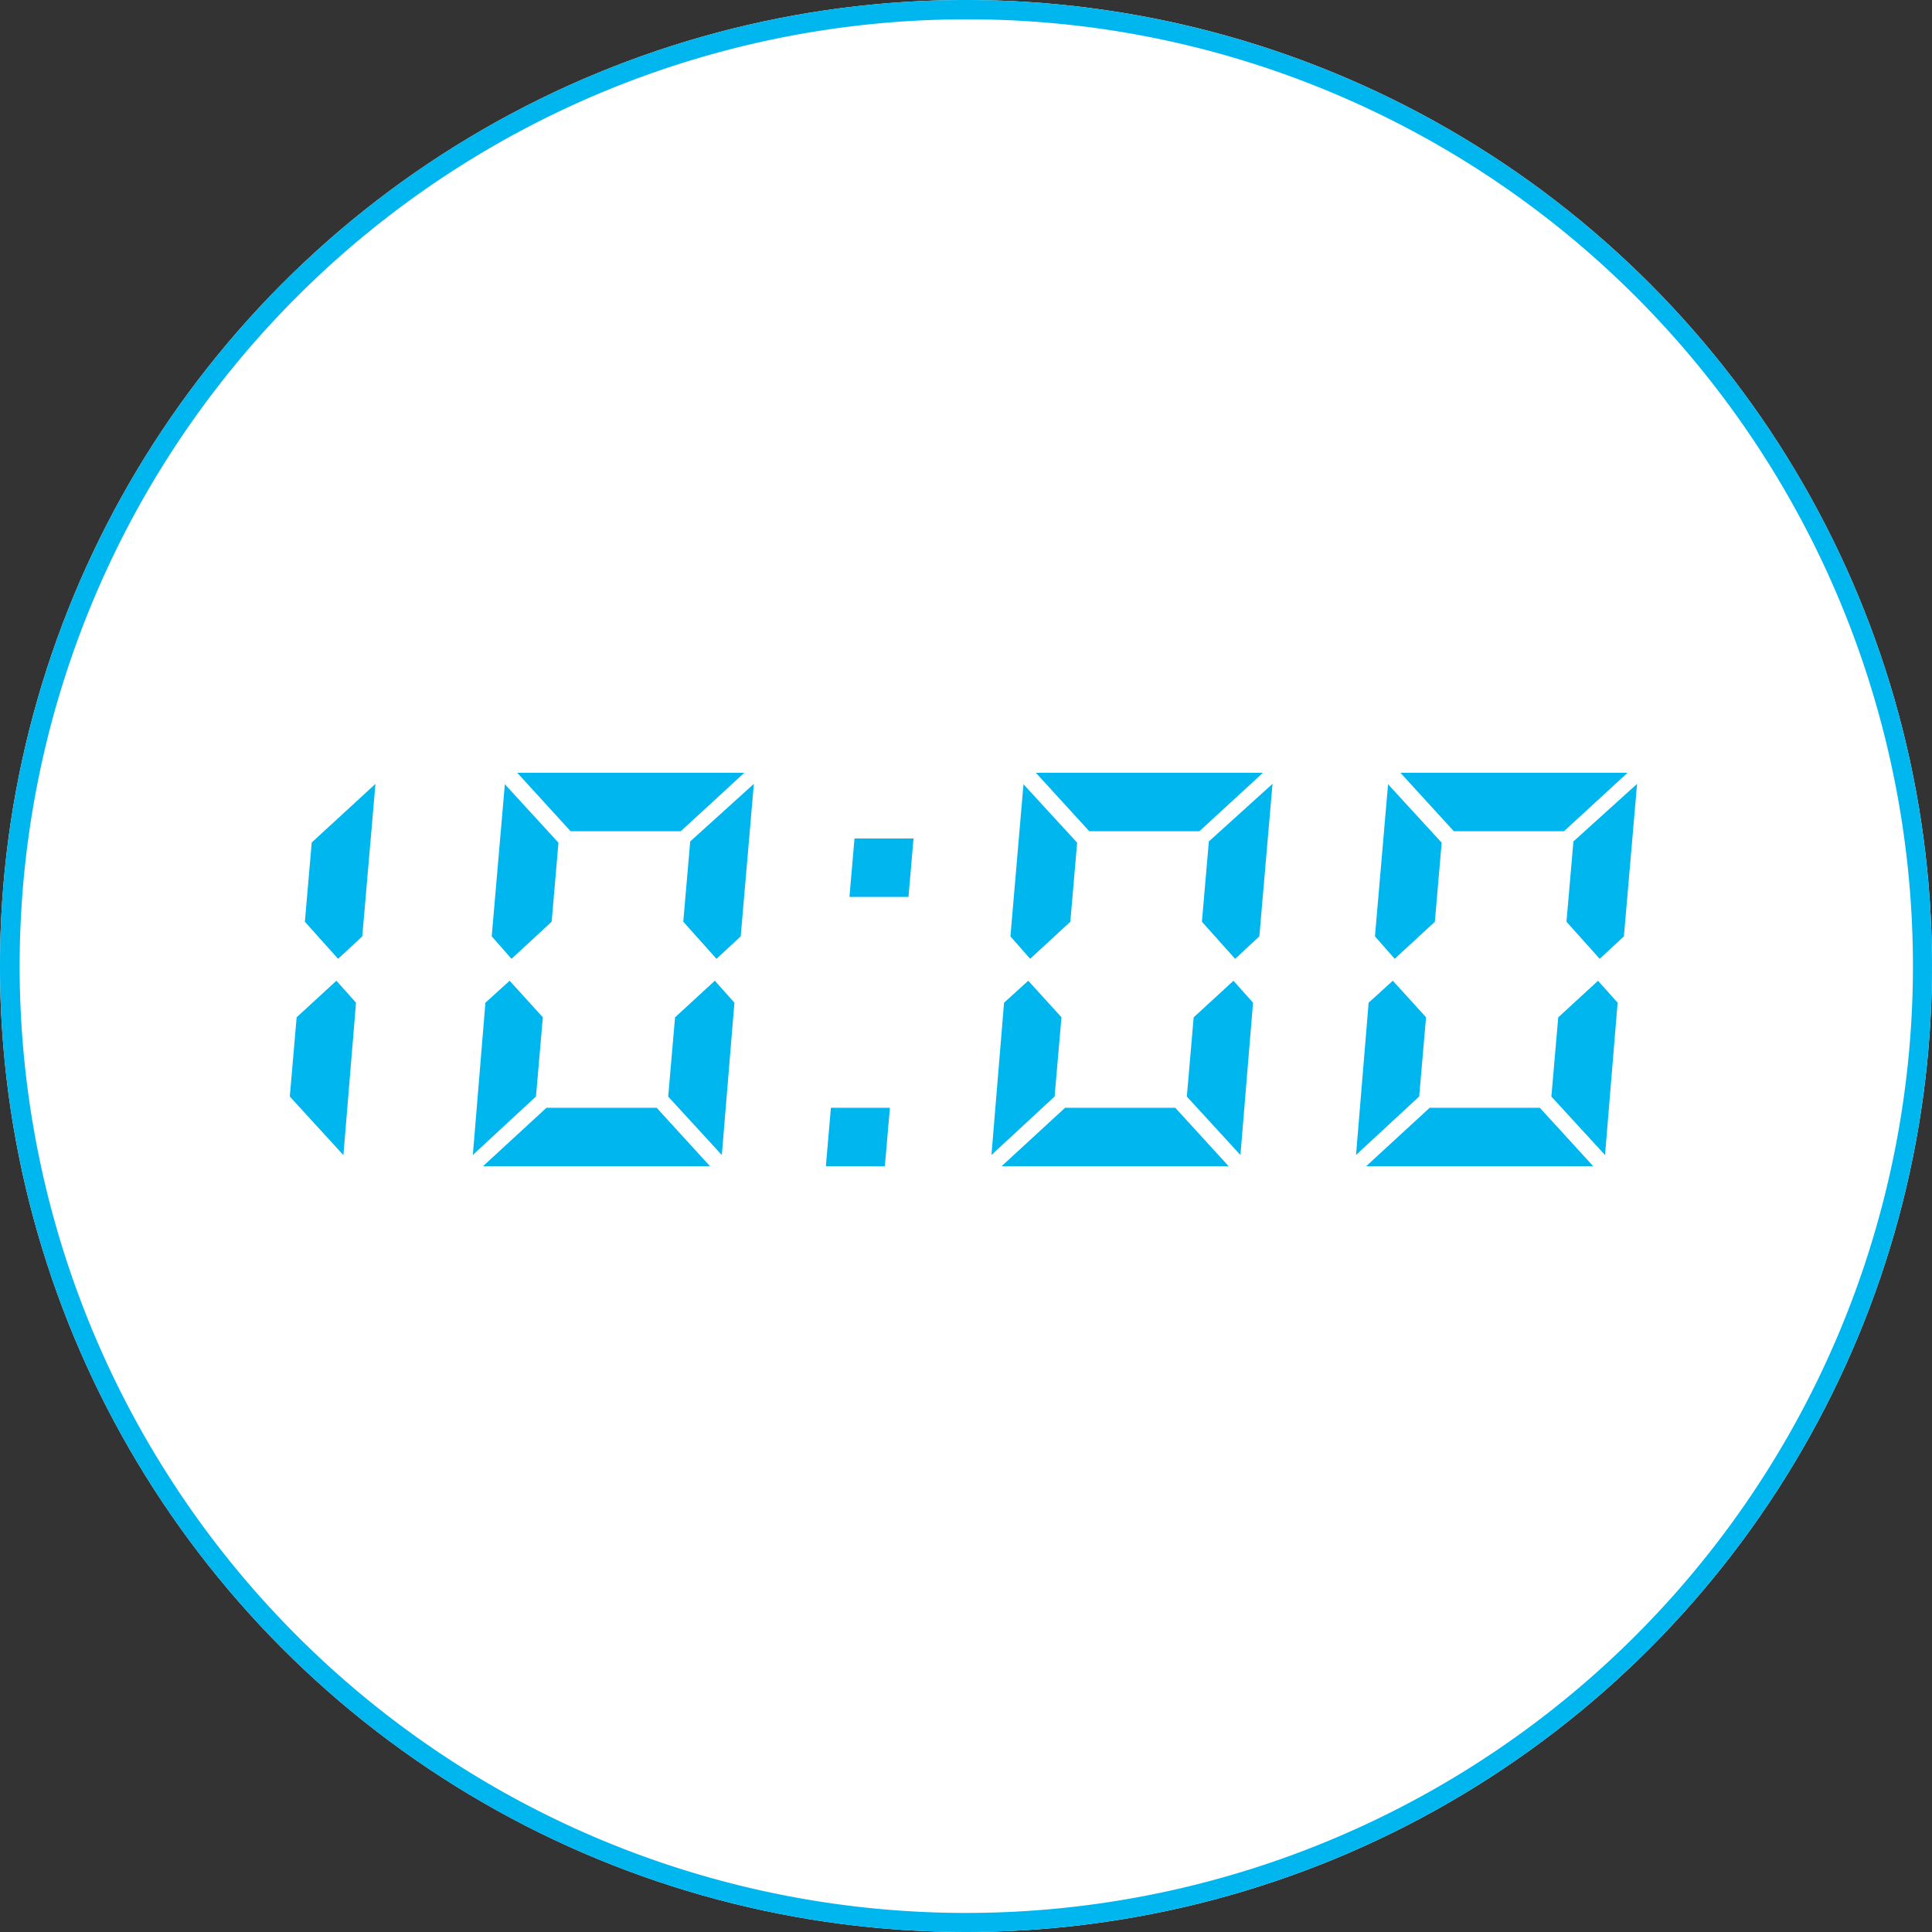
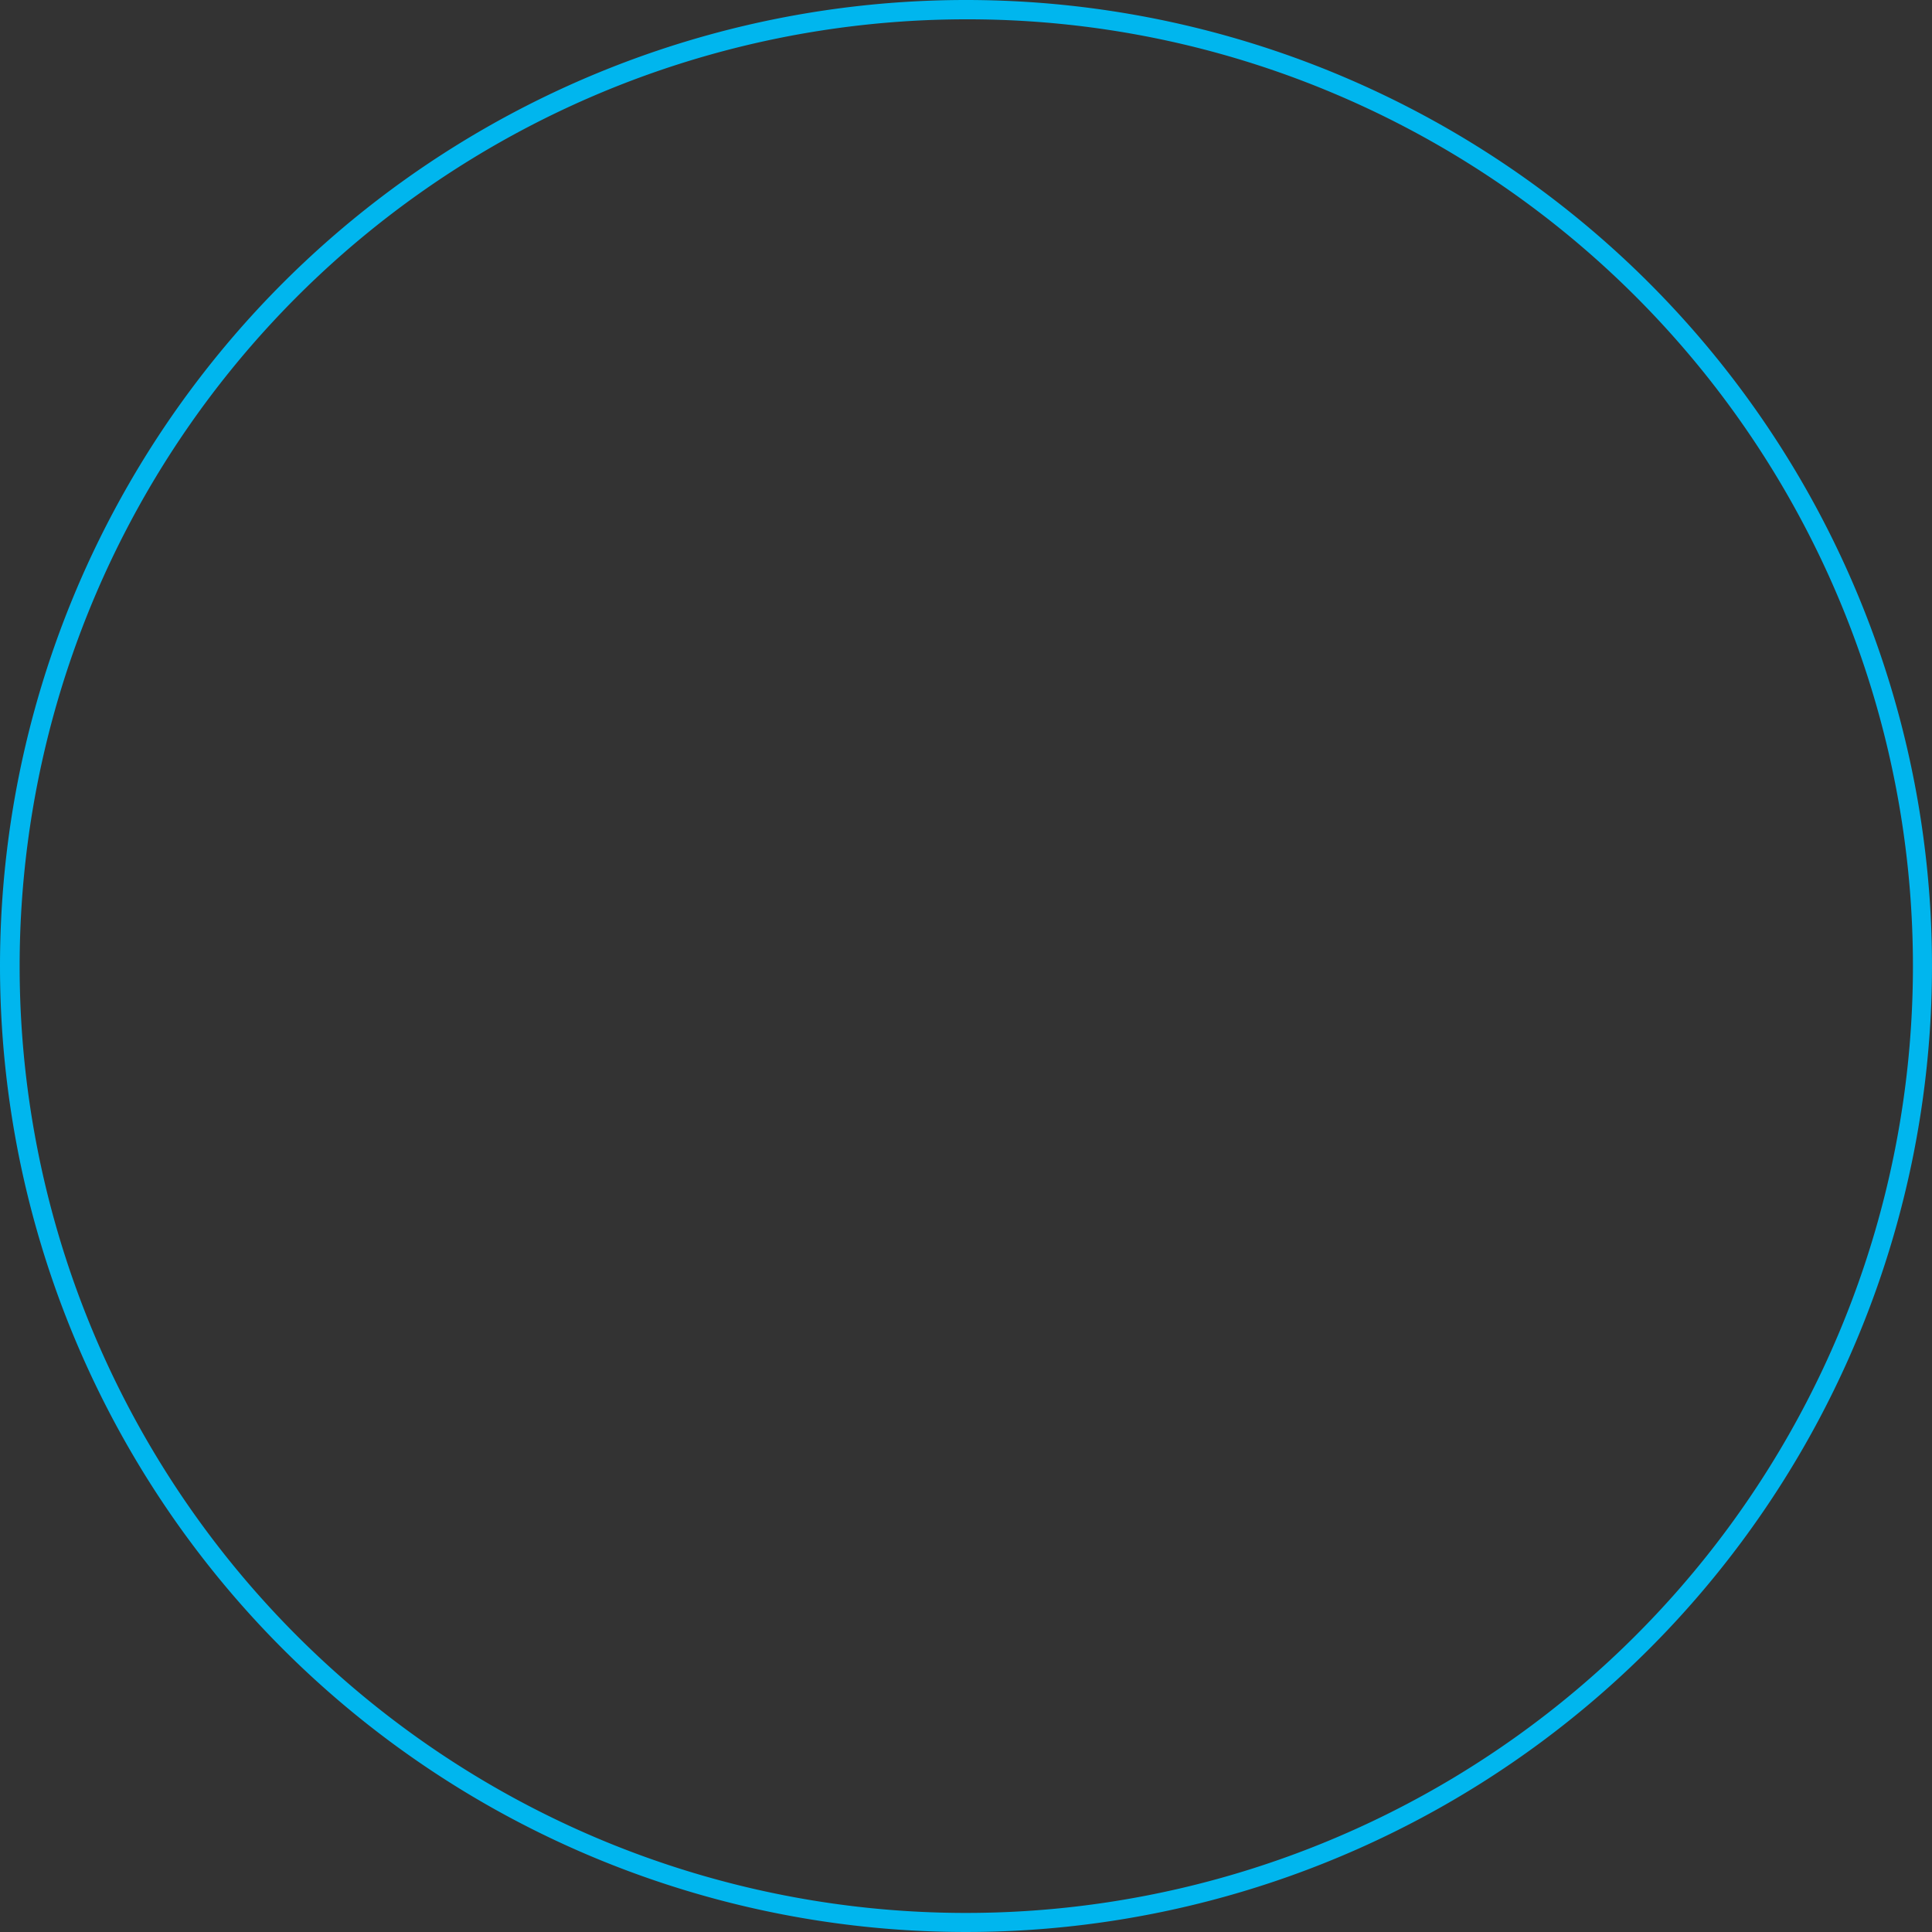
<svg xmlns="http://www.w3.org/2000/svg" width="100" height="100">
  <rect width="100%" height="100%" fill="#333333" stroke="none" />
  <g transform="translate(-223 -1442)">
-     <circle cx="50" cy="50" r="50" transform="translate(223 1442)" fill="#fff" />
    <path d="M273 1443a49.013 49.013 0 0 0-19.073 94.15 49.013 49.013 0 0 0 38.146-90.3A48.692 48.692 0 0 0 273 1443m0-1a50 50 0 1 1-50 50 50 50 0 0 1 50-50Z" fill="#00b6ee" />
    <g fill="#00b6ee">
-       <path d="m238.354 1494.655-.354 4.101 2.775 3.033.652-7.889-1.015-1.137Zm.781-9.048-.355 4.101 1.72 1.921 1.252-1.164.681-7.89ZM251.285 1499.338l-3.285 3.025h11.75l-2.763-3.025Zm-3.16-5.438-.651 7.881 3.268-3.027.355-4.1-1.719-1.891Zm9.815.758-.355 4.1 2.776 3.026.652-7.885-1.013-1.137Zm-9.489-4.193 1.025 1.163 2.078-1.919.352-4.091-2.775-3.026Zm10.274-4.912-.359 4.155 1.72 1.92 1.253-1.163.681-7.893Zm-8.952-3.553 2.763 3.025h5.7l3.288-3.025ZM266.008 1499.338l-.262 3.026h3.054l.262-3.026Zm1.221-13.938-.262 3.025h3.056l.261-3.025ZM278.13 1499.338l-3.288 3.025h11.752l-2.763-3.025Zm-3.161-5.438-.651 7.881 3.268-3.027.355-4.1-1.718-1.891Zm9.815.758-.354 4.1 2.775 3.026.652-7.885-1.014-1.134Zm-9.484-4.193 1.02 1.163 2.08-1.919.353-4.091-2.778-3.026Zm10.27-4.912-.359 4.155 1.719 1.92 1.254-1.163.681-7.893Zm-8.953-3.553 2.764 3.025h5.7l3.288-3.025ZM297 1499.338l-3.288 3.025h11.753l-2.765-3.025Zm-3.16-5.438-.652 7.881 3.269-3.027.355-4.1-1.72-1.891Zm9.814.758-.355 4.1 2.777 3.026.652-7.885-1.014-1.134Zm-9.487-4.193 1.023 1.163 2.078-1.919.353-4.091-2.775-3.026Zm10.273-4.912-.36 4.155 1.72 1.92 1.253-1.163.682-7.893Zm-8.953-3.553 2.764 3.025h5.7l3.289-3.025Z" />
-     </g>
+       </g>
  </g>
</svg>